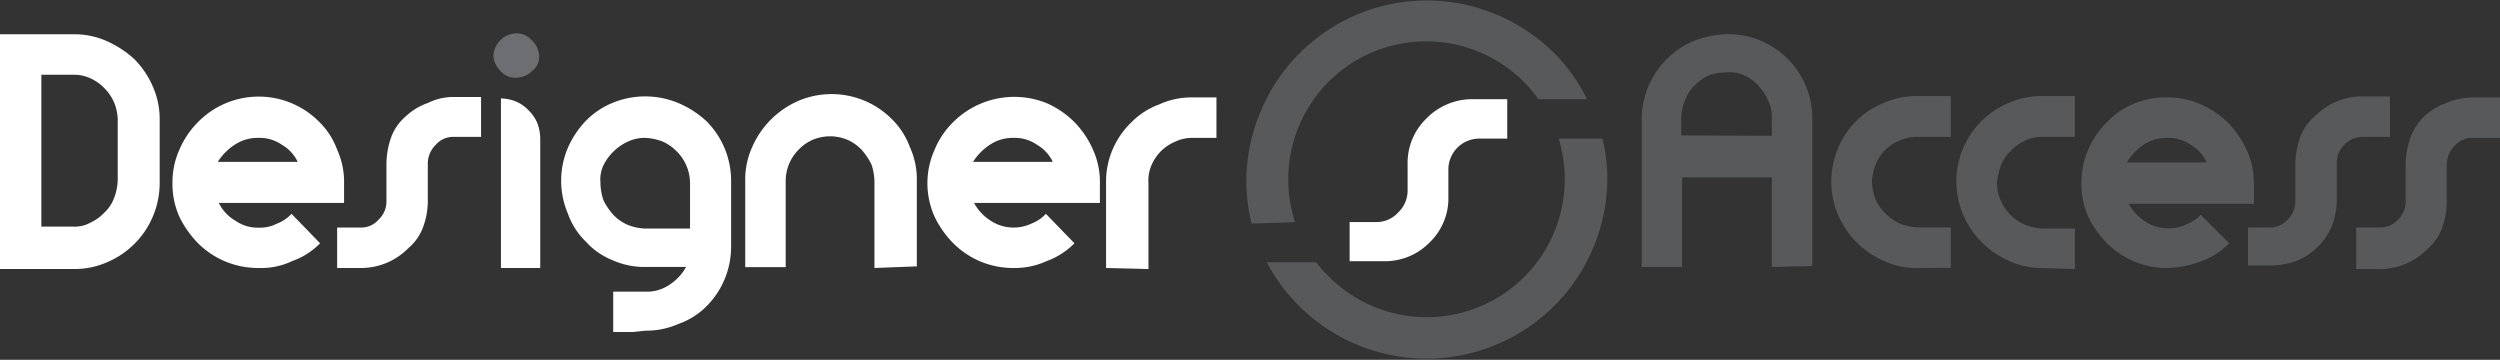
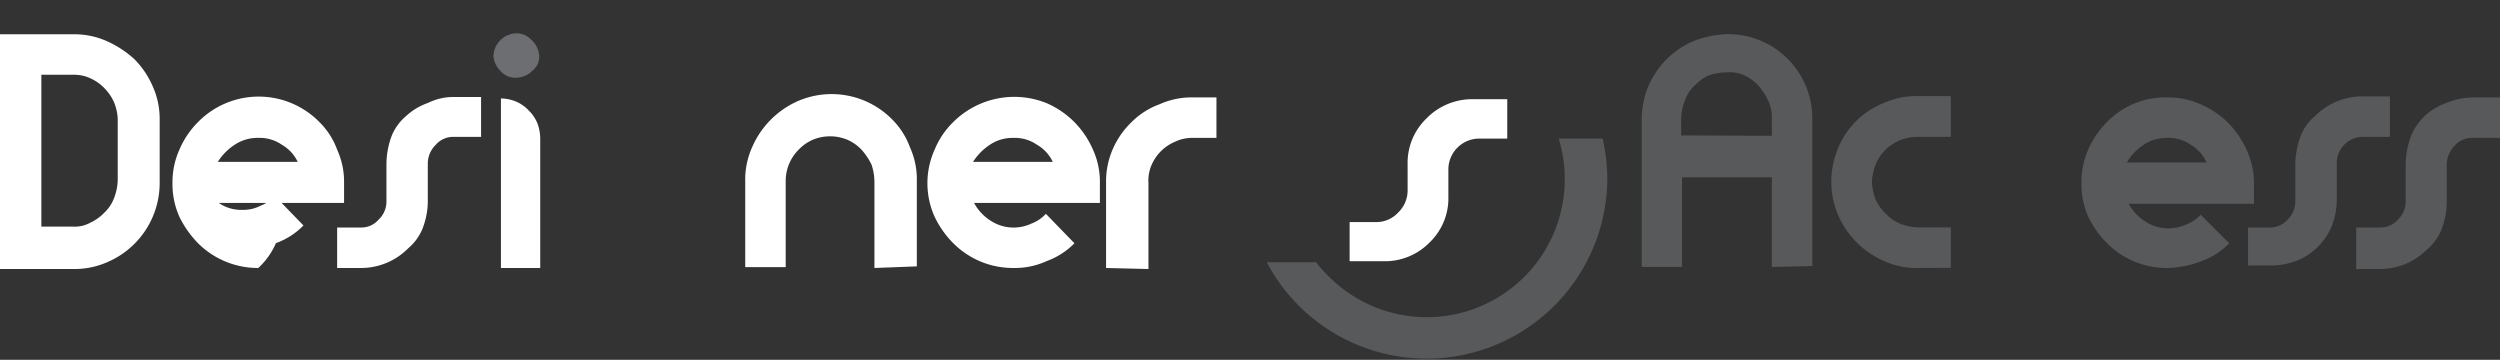
<svg xmlns="http://www.w3.org/2000/svg" viewBox="0 0 169.88 24.45">
  <rect x="0" y="0" width="169.88" height="24.45" fill="#333333" stroke="none" />
  <defs>
    <style>.cls-1{fill:#fff;}.cls-2{fill:#6d6e71;}.cls-3{fill:#58595b;}</style>
  </defs>
  <title>DAWhite</title>
  <g id="Layer_2" data-name="Layer 2">
    <g id="Layer_1-2" data-name="Layer 1">
      <g id="Layer_1-2-2" data-name="Layer 1-2">
        <g id="Layer_1-2-2-2" data-name="Layer 1-2-2">
          <path class="cls-1" d="M5,2.33a5.37,5.37,0,0,1,2.27.47A7,7,0,0,1,9.11,4a6,6,0,0,1,1.27,1.87,5.42,5.42,0,0,1,.47,2.28v4.29A5.85,5.85,0,0,1,7.3,17.81a5.51,5.51,0,0,1-2.3.47H0V2.33ZM8,8.09A3.35,3.35,0,0,0,7.77,7,3.11,3.11,0,0,0,7.1,6a3,3,0,0,0-.94-.67A2.6,2.6,0,0,0,5,5.08H2.81V15.4H5a2.16,2.16,0,0,0,1.14-.27,3.11,3.11,0,0,0,.94-.67,2.6,2.6,0,0,0,.67-1A3.63,3.63,0,0,0,8,12.25Z" />
-           <path class="cls-1" d="M17.55,18.21a5.76,5.76,0,0,1-4.09-1.68,6.83,6.83,0,0,1-1.27-1.8,5.42,5.42,0,0,1-.47-2.28,5.42,5.42,0,0,1,.47-2.28,6,6,0,0,1,1.27-1.88,5.78,5.78,0,0,1,8.17-.07l.07.07a5.07,5.07,0,0,1,1.21,1.88,5.27,5.27,0,0,1,.47,2.28v1.34H14.87A2.83,2.83,0,0,0,16,15a2.64,2.64,0,0,0,1.61.47,2.49,2.49,0,0,0,1.2-.27,2.6,2.6,0,0,0,1-.67l1.94,2a4.89,4.89,0,0,1-1.87,1.2A4.94,4.94,0,0,1,17.55,18.21Zm1.61-8.37a2.64,2.64,0,0,0-1.61-.47,2.81,2.81,0,0,0-1.61.47A3.84,3.84,0,0,0,14.8,11h5.43A2.65,2.65,0,0,0,19.16,9.84Z" />
+           <path class="cls-1" d="M17.55,18.21a5.76,5.76,0,0,1-4.09-1.68,6.83,6.83,0,0,1-1.27-1.8,5.42,5.42,0,0,1-.47-2.28,5.42,5.42,0,0,1,.47-2.28,6,6,0,0,1,1.27-1.88,5.78,5.78,0,0,1,8.17-.07l.07.07a5.07,5.07,0,0,1,1.21,1.88,5.27,5.27,0,0,1,.47,2.28v1.34H14.87a2.64,2.64,0,0,0,1.61.47,2.49,2.49,0,0,0,1.2-.27,2.6,2.6,0,0,0,1-.67l1.94,2a4.89,4.89,0,0,1-1.87,1.2A4.94,4.94,0,0,1,17.55,18.21Zm1.61-8.37a2.64,2.64,0,0,0-1.61-.47,2.81,2.81,0,0,0-1.61.47A3.84,3.84,0,0,0,14.8,11h5.43A2.65,2.65,0,0,0,19.16,9.84Z" />
          <path class="cls-1" d="M22.91,15.46h1.61a1.53,1.53,0,0,0,1.2-.53,1.68,1.68,0,0,0,.54-1.21V11.11a5.57,5.57,0,0,1,.33-1.81,3.44,3.44,0,0,1,1-1.41A4.17,4.17,0,0,1,29.07,7a3.91,3.91,0,0,1,1.75-.41h1.87V9.3H30.82a1.56,1.56,0,0,0-1.21.54,1.78,1.78,0,0,0-.54,1.27v2.61a5.16,5.16,0,0,1-.33,1.74,3.44,3.44,0,0,1-1,1.41,4.5,4.5,0,0,1-3.21,1.34H22.91Z" />
          <path class="cls-2" d="M36.64,3.81a1.19,1.19,0,0,1-.47,1,1.55,1.55,0,0,1-1.07.47A1.32,1.32,0,0,1,34,4.81a1.57,1.57,0,0,1-.47-1A1.6,1.6,0,0,1,35,2.27a1.37,1.37,0,0,1,1.13.46A1.6,1.6,0,0,1,36.64,3.81Z" />
          <path class="cls-1" d="M36.71,18.21V9.43a3,3,0,0,0-.2-1.07,2.61,2.61,0,0,0-.6-.87,2.51,2.51,0,0,0-.87-.6,2.83,2.83,0,0,0-1-.2V18.21Z" />
-           <path class="cls-1" d="M43,22.56H41.67V19.82h2.21a2.71,2.71,0,0,0,1.61-.47,3.36,3.36,0,0,0,1.13-1.21H43.88a5.27,5.27,0,0,1-2.28-.47,4.88,4.88,0,0,1-1.81-1.27,4.92,4.92,0,0,1-1.2-1.88,5.71,5.71,0,0,1,0-4.48,6.28,6.28,0,0,1,1.2-1.81A5.43,5.43,0,0,1,41.6,7a5.83,5.83,0,0,1,4.49,0A6.58,6.58,0,0,1,48,8.23a5.72,5.72,0,0,1,1.68,4.08v4.43A5.72,5.72,0,0,1,48,20.82,5,5,0,0,1,46.13,22a5.45,5.45,0,0,1-2.28.47ZM40.8,12.38a3.84,3.84,0,0,0,.2,1.21,4.17,4.17,0,0,0,.67,1,3,3,0,0,0,.94.67,3.55,3.55,0,0,0,1.2.27h3.08V12.45A3.08,3.08,0,0,0,46,10.3a3.29,3.29,0,0,0-.94-.67,3.79,3.79,0,0,0-1.2-.26,2.67,2.67,0,0,0-1.21.26A3.49,3.49,0,0,0,41,11.24,2.26,2.26,0,0,0,40.8,12.38Z" />
          <path class="cls-1" d="M59.42,18.21V12.38a3.78,3.78,0,0,0-.2-1.2,4.49,4.49,0,0,0-.67-1,3,3,0,0,0-.94-.67,3.06,3.06,0,0,0-2.41,0,3,3,0,0,0-.94.67,3,3,0,0,0-.87,2.14v5.83H50.64V12.31A5.37,5.37,0,0,1,51.11,10a6.06,6.06,0,0,1,3.15-3.15,5.78,5.78,0,0,1,6.37,1.27A5.17,5.17,0,0,1,61.83,10a5.23,5.23,0,0,1,.47,2.27v5.83Z" />
          <path class="cls-1" d="M68.86,18.21a5.72,5.72,0,0,1-4.08-1.68,6.52,6.52,0,0,1-1.27-1.8,5.55,5.55,0,0,1,0-4.56,5.58,5.58,0,0,1,1.27-1.88A5.88,5.88,0,0,1,71.1,7,6.09,6.09,0,0,1,73,8.29a6.18,6.18,0,0,1,1.27,1.88,5.27,5.27,0,0,1,.47,2.28v1.34H66.19A3.25,3.25,0,0,0,67.32,15a2.84,2.84,0,0,0,2.75.2,2.6,2.6,0,0,0,1-.67l1.94,2a5.07,5.07,0,0,1-1.88,1.21A5.23,5.23,0,0,1,68.86,18.21Zm1.61-8.37a2.64,2.64,0,0,0-1.61-.47,2.75,2.75,0,0,0-1.6.47A3.84,3.84,0,0,0,66.12,11h5.42A2.65,2.65,0,0,0,70.47,9.84Z" />
          <path class="cls-1" d="M75.16,18.21V12.38a5.45,5.45,0,0,1,.47-2.28A5.71,5.71,0,0,1,76.9,8.29a5.17,5.17,0,0,1,1.88-1.2,5.27,5.27,0,0,1,2.28-.47h1.6V9.37h-1.6a2.67,2.67,0,0,0-1.21.26,3,3,0,0,0-1.61,1.61,2.64,2.64,0,0,0-.2,1.21v5.83Z" />
          <path class="cls-3" d="M120.4,18.14V12.05h-6.1v6.09h-2.74v-10a5.76,5.76,0,0,1,3.55-5.36,6.86,6.86,0,0,1,2.28-.46A5.72,5.72,0,0,1,123.15,8v.08h0v10Zm0-8.91V8a2.55,2.55,0,0,0-.27-1.21,4.17,4.17,0,0,0-.67-1,3,3,0,0,0-.93-.67,2.4,2.4,0,0,0-1.21-.2,3.84,3.84,0,0,0-1.21.2,3,3,0,0,0-.93.67,2.52,2.52,0,0,0-.67,1A3.61,3.61,0,0,0,114.24,8v1.2Z" />
          <path class="cls-3" d="M130.32,18.21a5.13,5.13,0,0,1-2.28-.47,6,6,0,0,1-1.88-1.27,6.18,6.18,0,0,1-1.27-1.88,5.83,5.83,0,0,1,0-4.49A5.57,5.57,0,0,1,128,7a5.42,5.42,0,0,1,2.28-.47h2.28V9.3h-2.28a3.09,3.09,0,0,0-2.15.87,2.84,2.84,0,0,0-.67,1,3.79,3.79,0,0,0-.26,1.2,3.91,3.91,0,0,0,.26,1.21,3.25,3.25,0,0,0,.67.93,3.11,3.11,0,0,0,.94.67,3.61,3.61,0,0,0,1.21.27h2.28V18.2Z" />
-           <path class="cls-3" d="M138.82,18.21a5.23,5.23,0,0,1-2.27-.47,6,6,0,0,1-3.15-3.15A5.78,5.78,0,0,1,136.48,7a5.42,5.42,0,0,1,2.28-.47H141V9.3h-2.21a2.55,2.55,0,0,0-1.21.27,3.11,3.11,0,0,0-.94.67,2.71,2.71,0,0,0-.67,1,4.24,4.24,0,0,0-.27,1.21,2.61,2.61,0,0,0,.27,1.2,3.09,3.09,0,0,0,1.61,1.61,3.61,3.61,0,0,0,1.21.27H141v2.75Z" />
          <path class="cls-3" d="M147.26,18.21a5.72,5.72,0,0,1-4.08-1.68,6.71,6.71,0,0,1-1.28-1.8,5.44,5.44,0,0,1-.46-2.28,5.44,5.44,0,0,1,.46-2.28,5.87,5.87,0,0,1,1.28-1.88,5.5,5.5,0,0,1,4.08-1.67,5.27,5.27,0,0,1,2.28.47,6,6,0,0,1,1.88,1.27,6.49,6.49,0,0,1,1.27,1.88,5.42,5.42,0,0,1,.47,2.28v1.33h-8.51a3.31,3.31,0,0,0,1.14,1.21,2.87,2.87,0,0,0,2.75.2,2.6,2.6,0,0,0,1-.67l1.94,1.94a5,5,0,0,1-1.87,1.21A7,7,0,0,1,147.26,18.21Zm1.61-8.37a2.64,2.64,0,0,0-1.61-.47,2.75,2.75,0,0,0-1.6.47,3.73,3.73,0,0,0-1.14,1.2h5.42A2.65,2.65,0,0,0,148.87,9.84Z" />
          <path class="cls-3" d="M152.62,15.46h1.61a1.6,1.6,0,0,0,1.21-.53,1.73,1.73,0,0,0,.53-1.21V11.11a5.86,5.86,0,0,1,.34-1.81,3.29,3.29,0,0,1,1-1.41,4.52,4.52,0,0,1,3.22-1.34h1.87V9.3h-1.87A1.78,1.78,0,0,0,158.79,11h0v2.61a5,5,0,0,1-.34,1.75,4.33,4.33,0,0,1-2.34,2.34,5,5,0,0,1-1.75.34h-1.6V15.46Z" />
          <path class="cls-3" d="M160.13,15.46h1.6a1.6,1.6,0,0,0,1.21-.53,1.73,1.73,0,0,0,.53-1.21V11.11a5.86,5.86,0,0,1,.34-1.81,4.06,4.06,0,0,1,.94-1.41A4.27,4.27,0,0,1,166.22,7,4.94,4.94,0,0,1,168,6.62h1.88V9.37H168a1.56,1.56,0,0,0-1.2.53,1.86,1.86,0,0,0-.54,1.28v2.61a5.21,5.21,0,0,1-.33,1.74,3.44,3.44,0,0,1-1,1.41,4.5,4.5,0,0,1-3.21,1.34h-1.61V15.46Z" />
        </g>
        <path class="cls-1" d="M102.42,9.42h-2a2.1,2.1,0,0,0-2,2.14v1.79a4.15,4.15,0,0,1-1.25,3.1A4.25,4.25,0,0,1,94,17.75H91.71V15.09h1.85A2,2,0,0,0,95,14.45,2.08,2.08,0,0,0,95.65,13V11.17a4.19,4.19,0,0,1,1.26-3.1A4.34,4.34,0,0,1,100,6.74h2.42Z" />
-         <path class="cls-3" d="M88,15.1a9.57,9.57,0,0,1-.46-2.91,9.37,9.37,0,0,1,17-5.45h3.3a11.92,11.92,0,0,0-2.29-3.2A12.47,12.47,0,0,0,101.71,1a12.2,12.2,0,0,0-13.4,2.62,12,12,0,0,0-2.62,3.89,12.16,12.16,0,0,0-1,4.76,12,12,0,0,0,.36,2.92Z" />
        <path class="cls-3" d="M105.92,9.42a9.63,9.63,0,0,1,.41,2.77,9.38,9.38,0,0,1-16,6.63,8.56,8.56,0,0,1-.9-1H86.08a12.28,12.28,0,0,0,23.14-5.62,12.35,12.35,0,0,0-.32-2.78Z" />
      </g>
    </g>
  </g>
</svg>